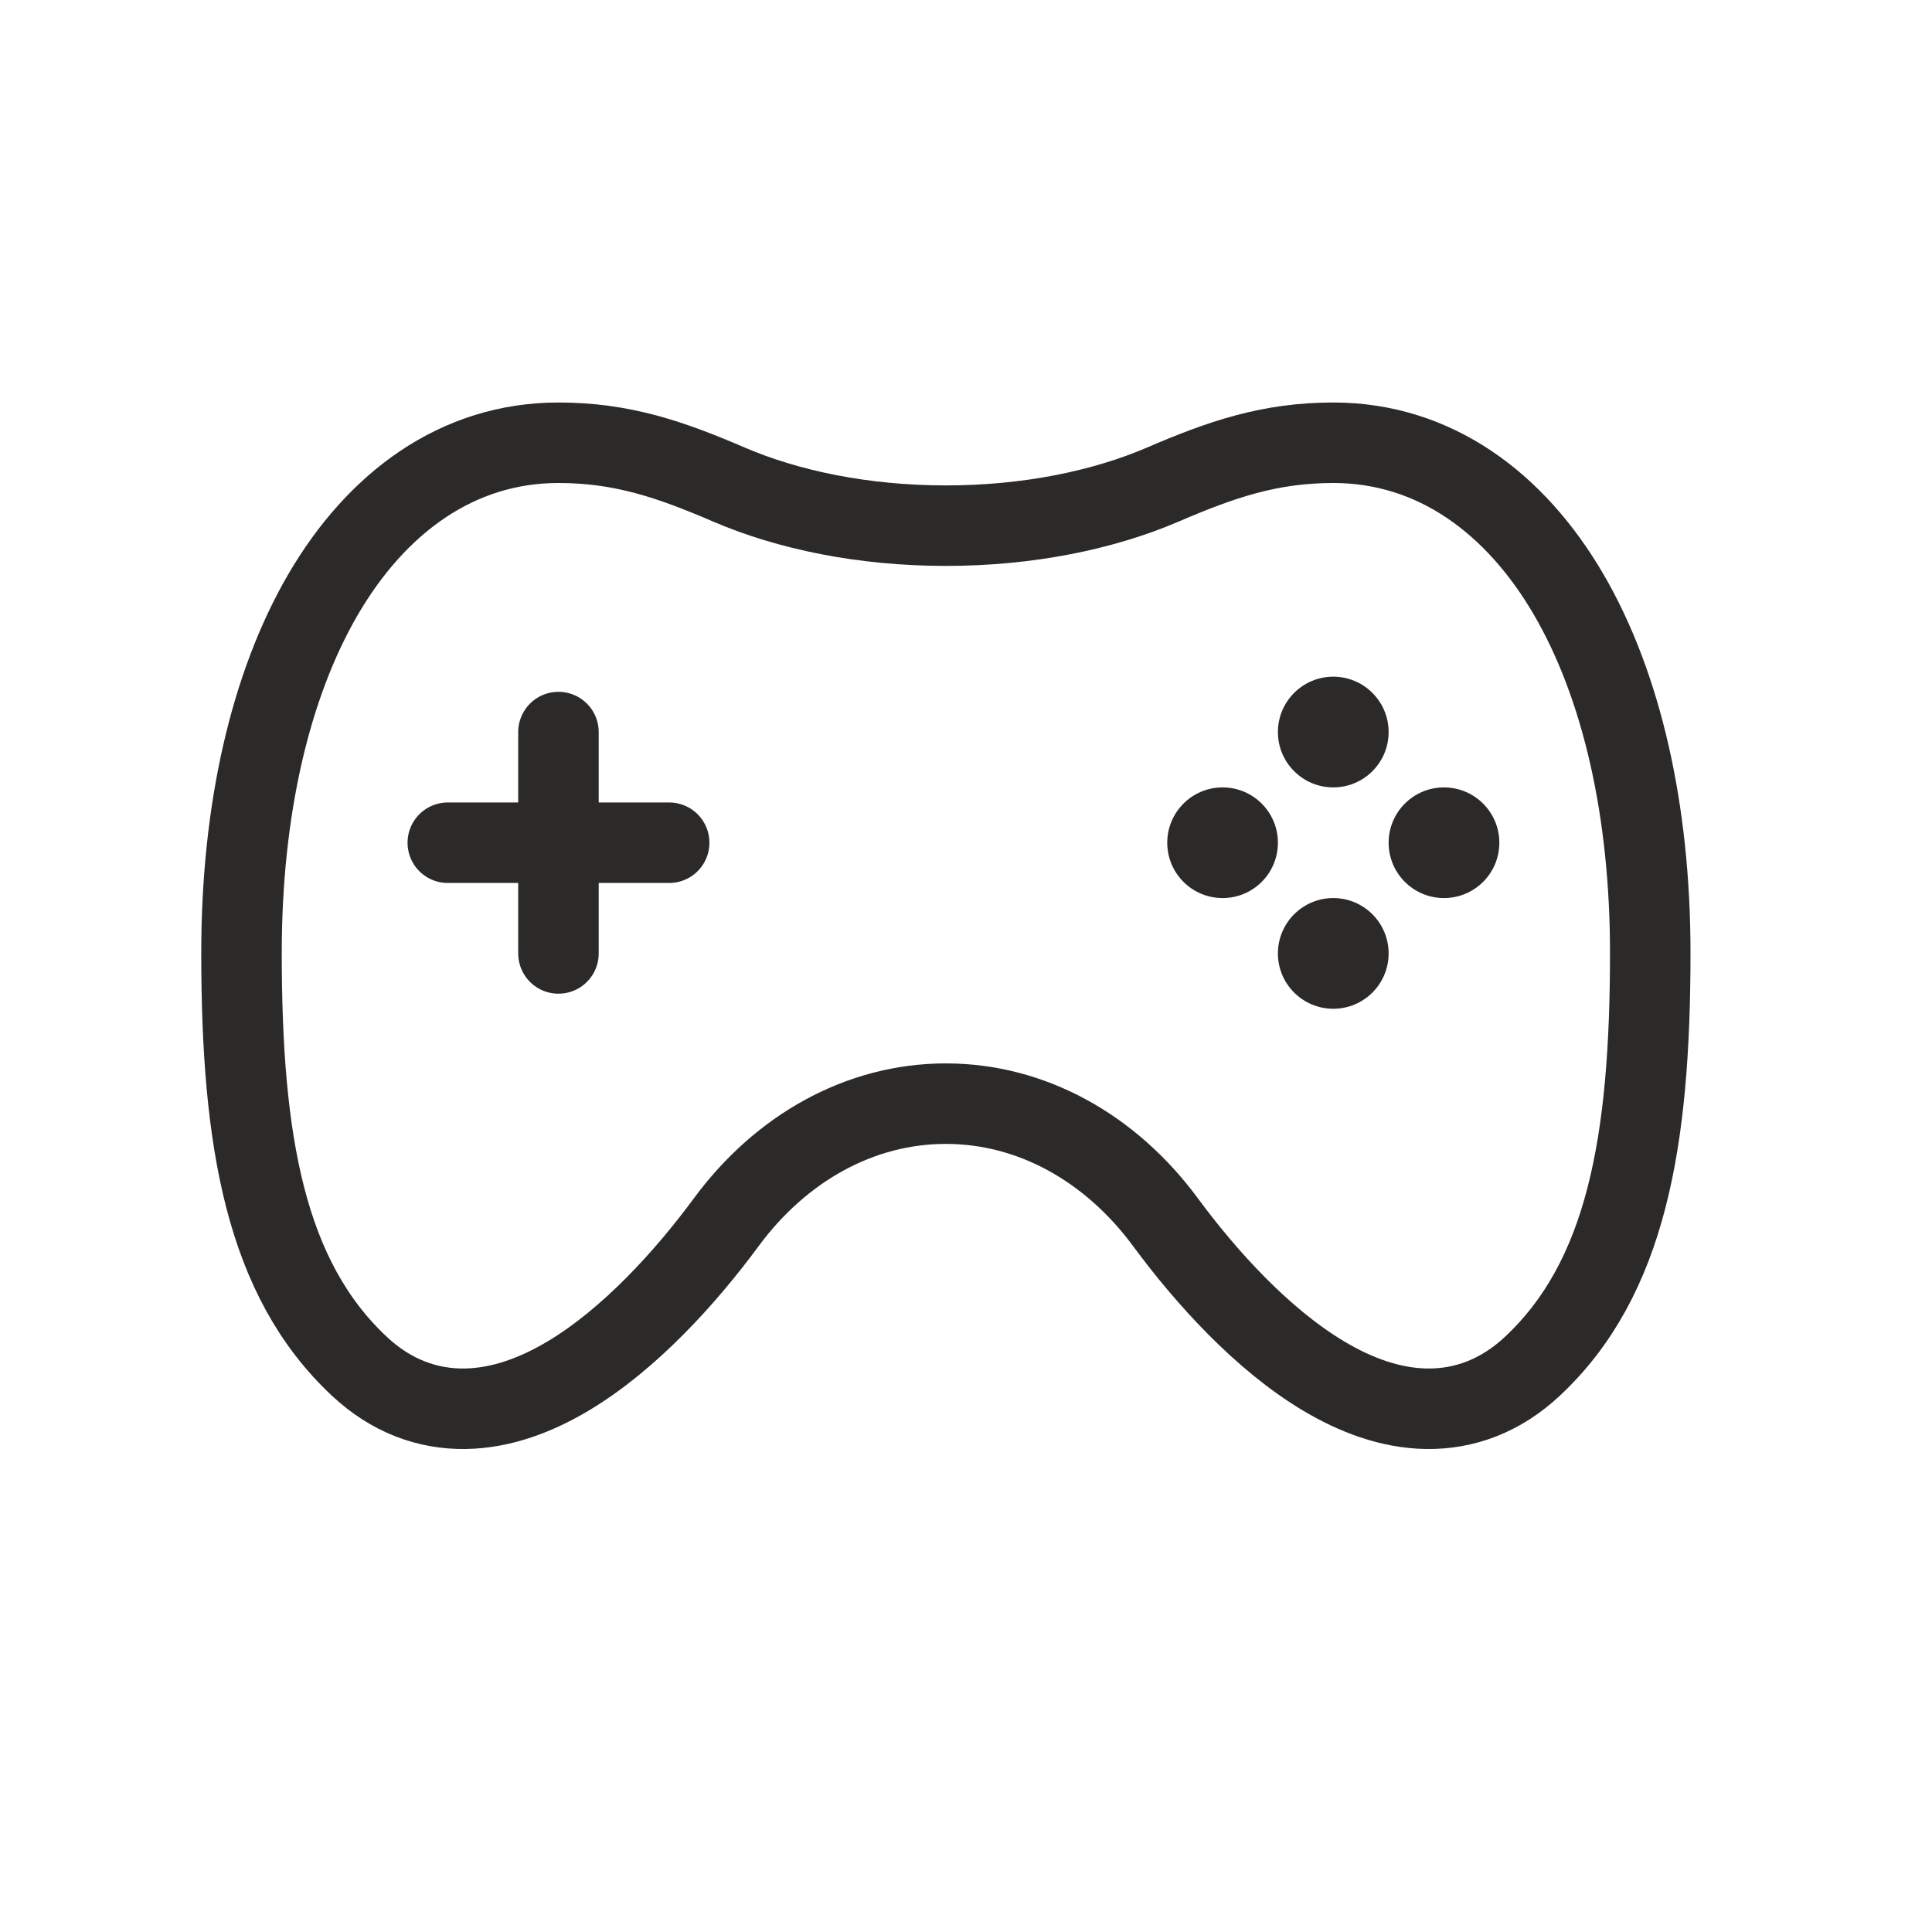
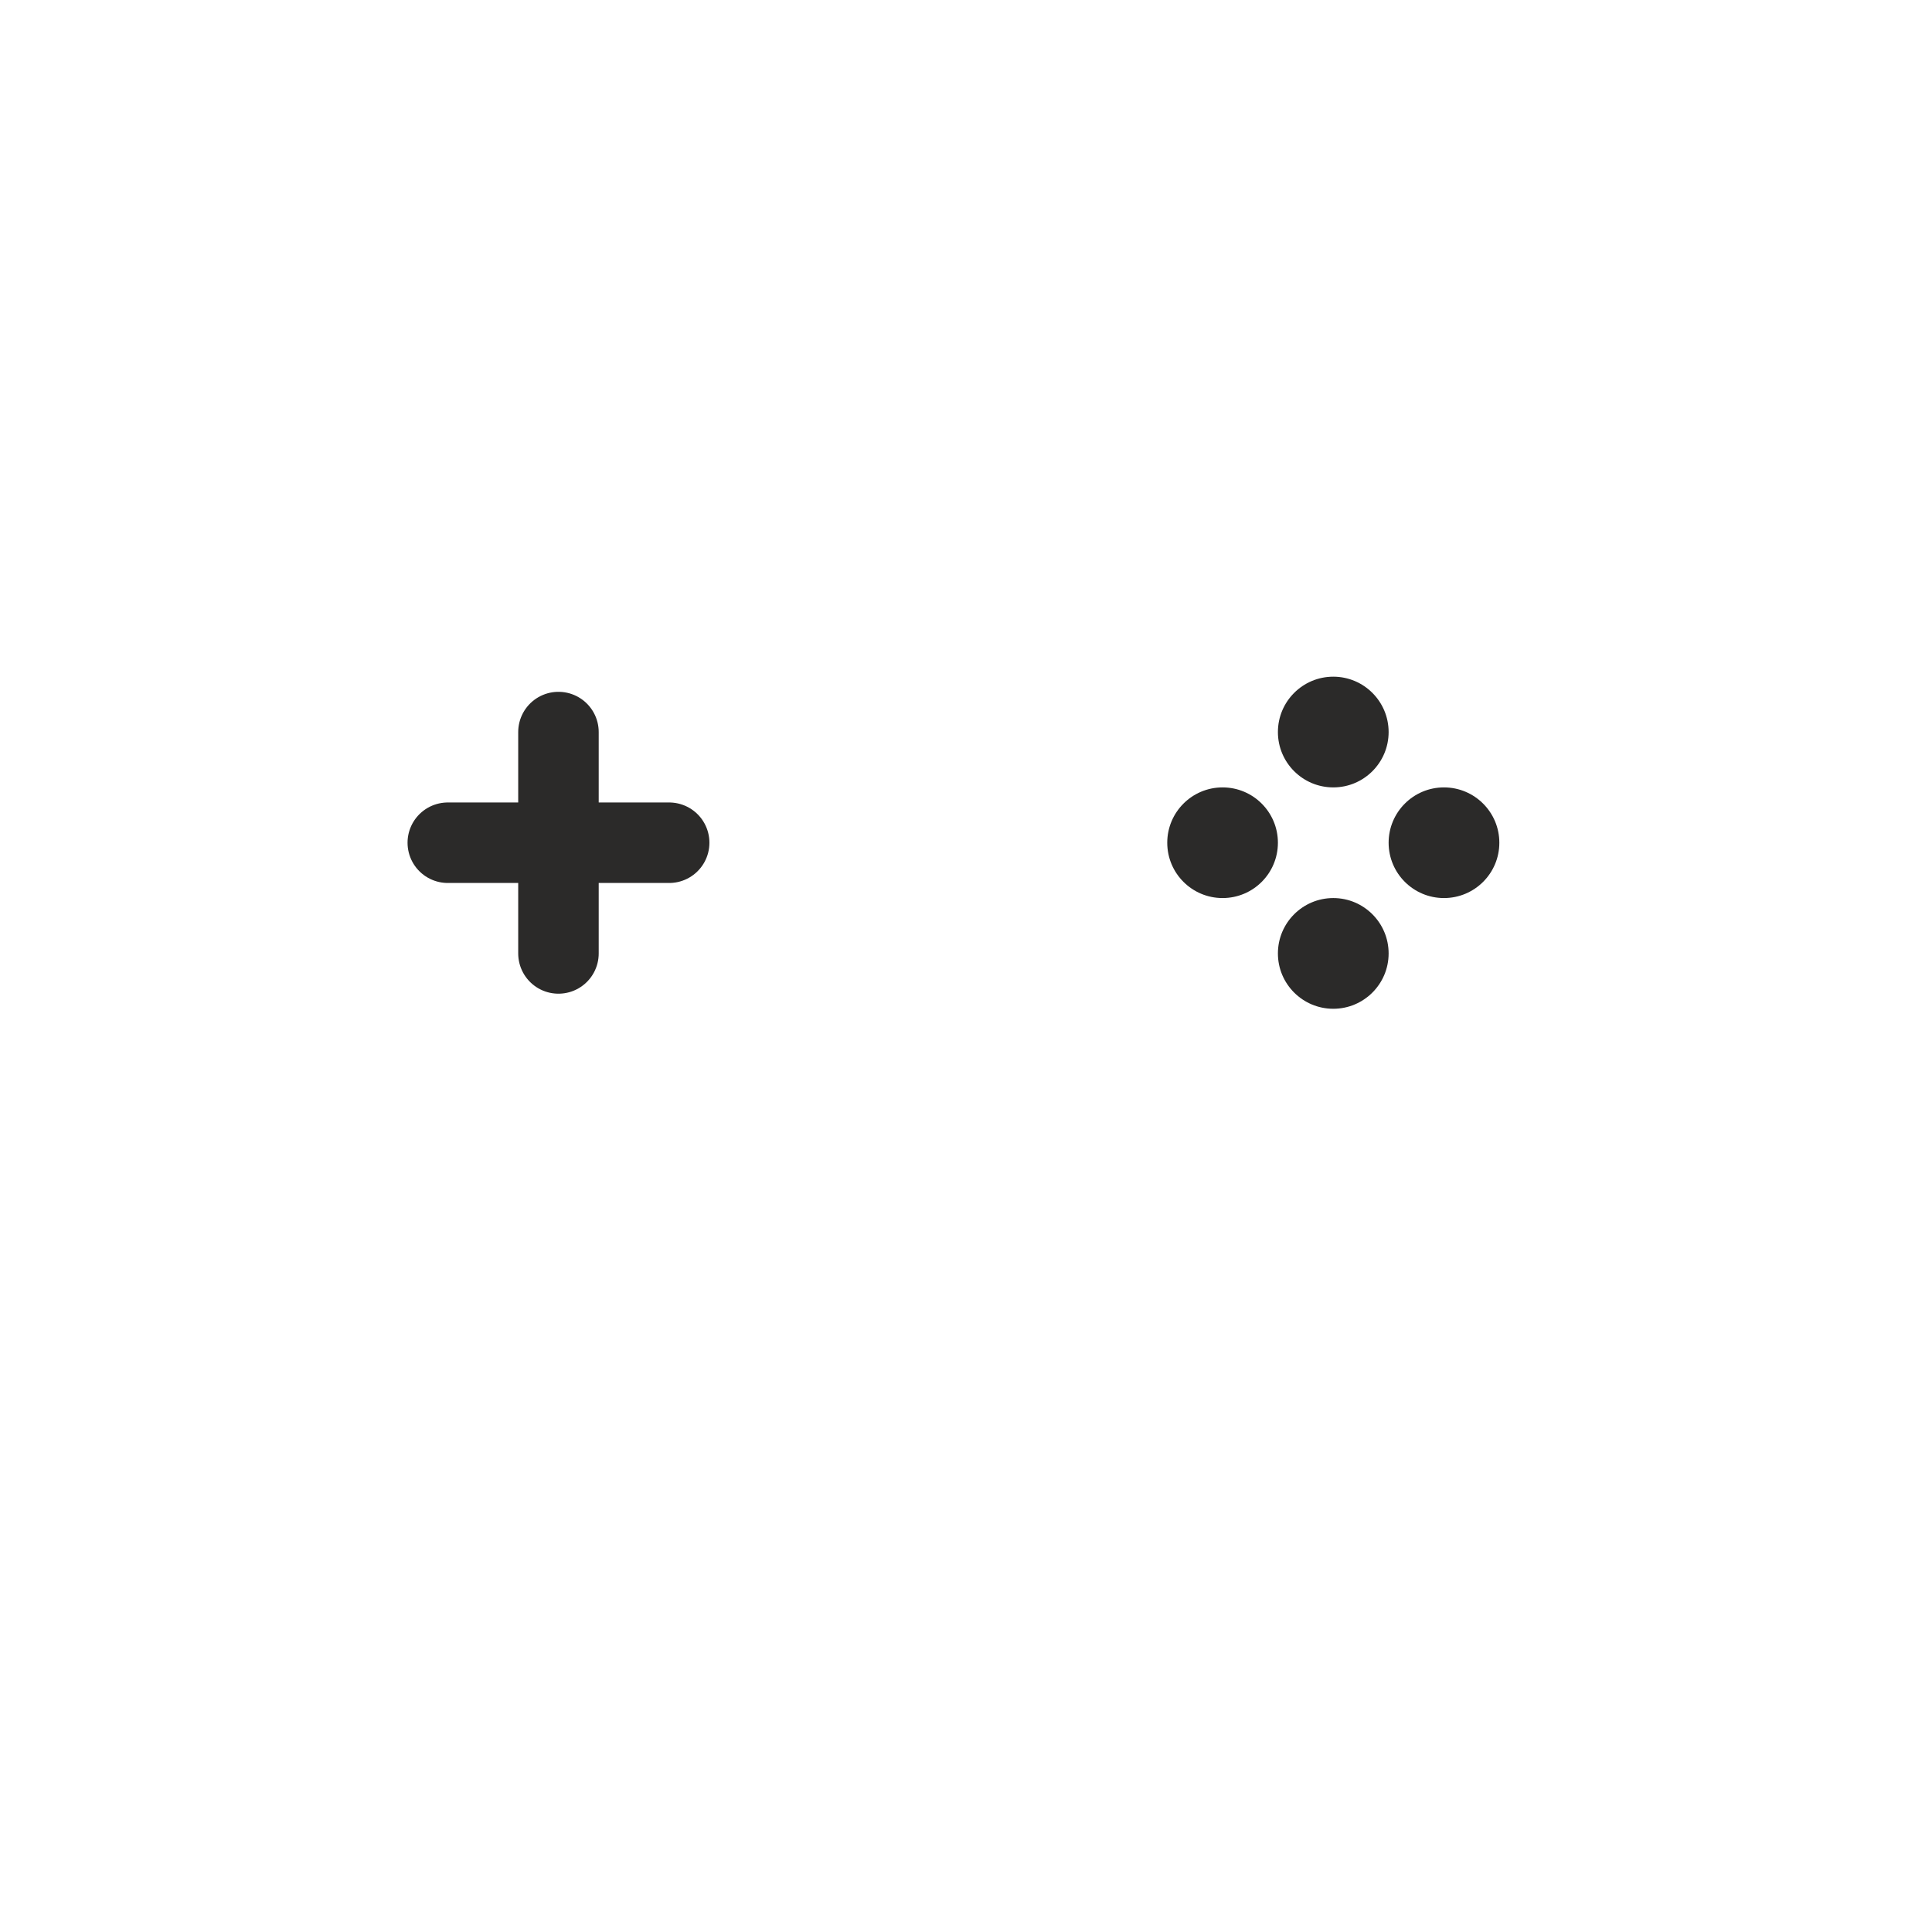
<svg xmlns="http://www.w3.org/2000/svg" width="36" height="36" viewBox="0 0 36 36" fill="none">
-   <path d="M10.406 8.25C8.519 8.25 7.015 9.371 6.02 11.077C5.032 12.773 4.5 15.103 4.5 17.755C4.5 21.277 4.947 23.825 6.698 25.46C7.286 26.01 7.964 26.261 8.671 26.25C9.353 26.239 10.003 25.987 10.581 25.643C11.728 24.96 12.777 23.799 13.533 22.774C14.549 21.396 16.021 20.565 17.625 20.565C19.229 20.565 20.701 21.396 21.717 22.774C22.473 23.799 23.522 24.96 24.669 25.643C25.247 25.987 25.897 26.239 26.579 26.25C27.286 26.261 27.964 26.01 28.552 25.46C30.303 23.825 30.75 21.277 30.75 17.755C30.75 15.103 30.218 12.773 29.23 11.077C28.235 9.371 26.731 8.25 24.844 8.25C23.66 8.25 22.758 8.56 21.67 9.028C20.566 9.503 19.164 9.795 17.625 9.795C16.086 9.795 14.684 9.503 13.58 9.028C12.492 8.56 11.59 8.25 10.406 8.25Z" stroke="#2B2A29" stroke-width="1.5" stroke-linecap="round" stroke-linejoin="round" />
  <path fill-rule="evenodd" clip-rule="evenodd" d="M24.844 14.672C25.413 14.672 25.875 14.21 25.875 13.641C25.875 13.071 25.413 12.609 24.844 12.609C24.274 12.609 23.812 13.071 23.812 13.641C23.812 14.21 24.274 14.672 24.844 14.672ZM26.906 16.734C27.476 16.734 27.938 16.273 27.938 15.703C27.938 15.134 27.476 14.672 26.906 14.672C26.337 14.672 25.875 15.134 25.875 15.703C25.875 16.273 26.337 16.734 26.906 16.734ZM25.875 17.766C25.875 18.335 25.413 18.797 24.844 18.797C24.274 18.797 23.812 18.335 23.812 17.766C23.812 17.196 24.274 16.734 24.844 16.734C25.413 16.734 25.875 17.196 25.875 17.766ZM22.781 16.734C23.351 16.734 23.812 16.273 23.812 15.703C23.812 15.134 23.351 14.672 22.781 14.672C22.212 14.672 21.75 15.134 21.75 15.703C21.75 16.273 22.212 16.734 22.781 16.734Z" fill="#2B2A29" />
  <path d="M10.406 13.641V15.703M10.406 17.766V15.703M10.406 15.703H12.469H8.344" stroke="#2B2A29" stroke-width="1.5" stroke-linecap="round" stroke-linejoin="round" />
</svg>